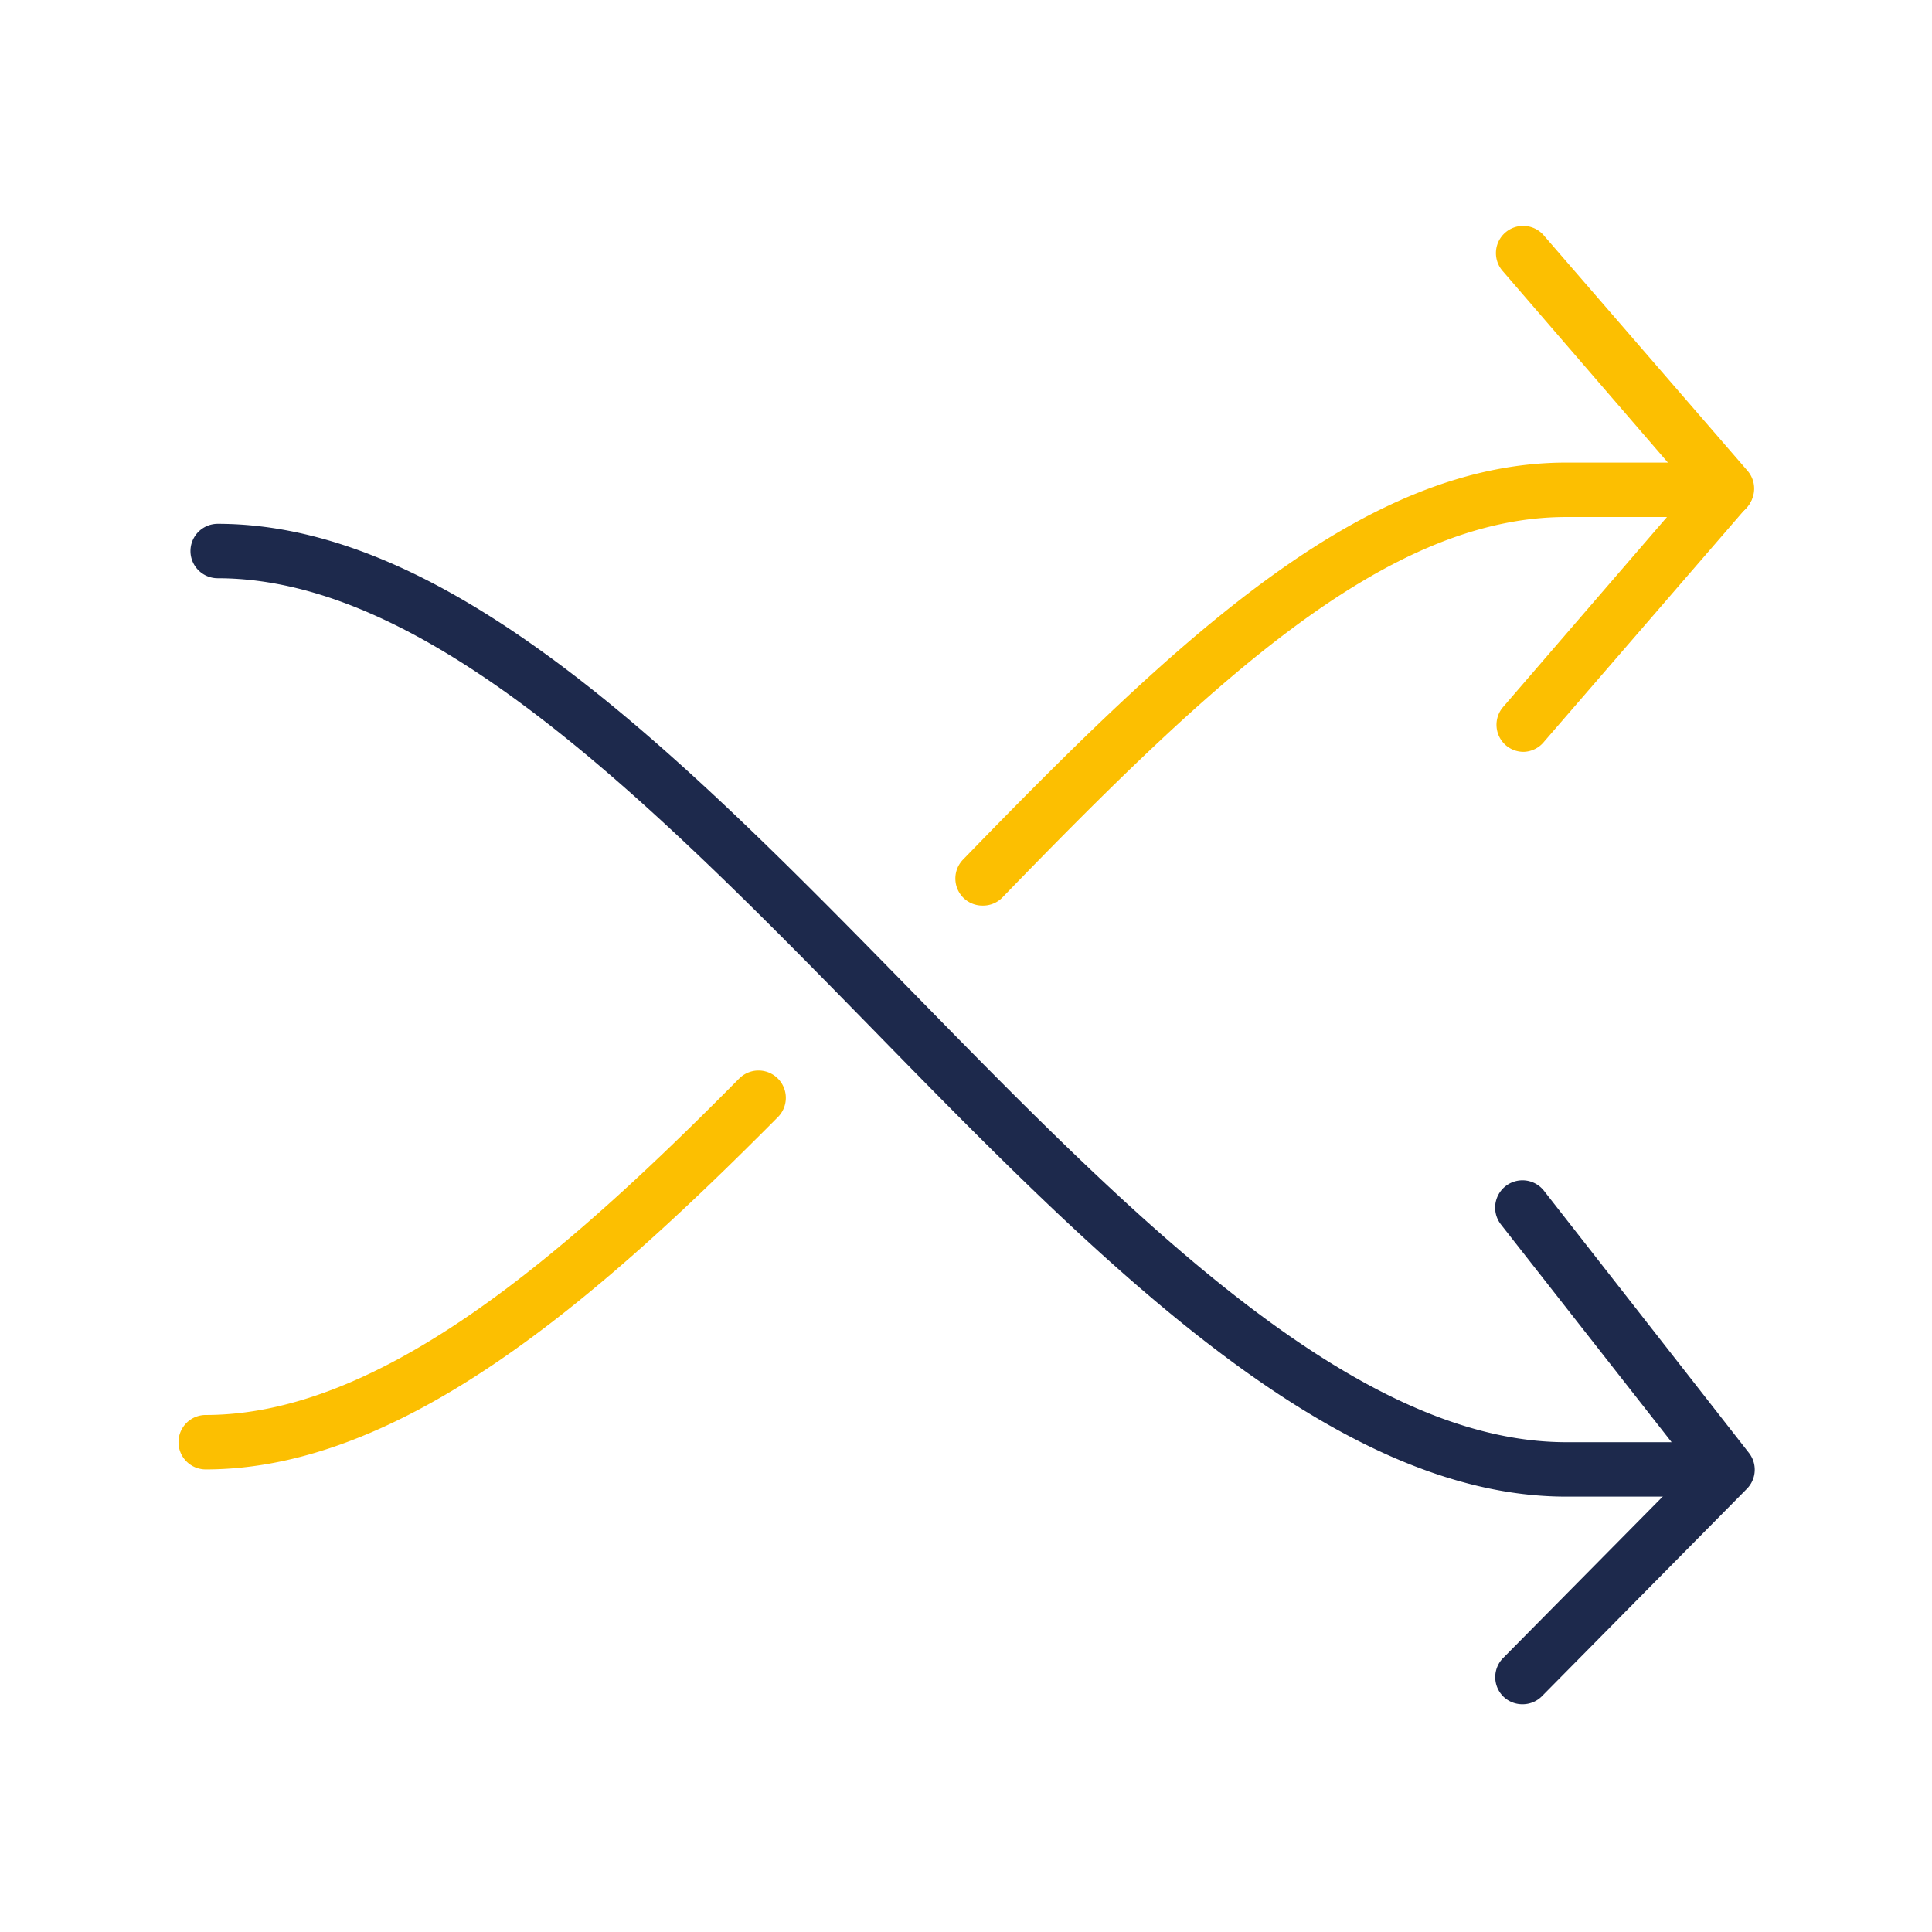
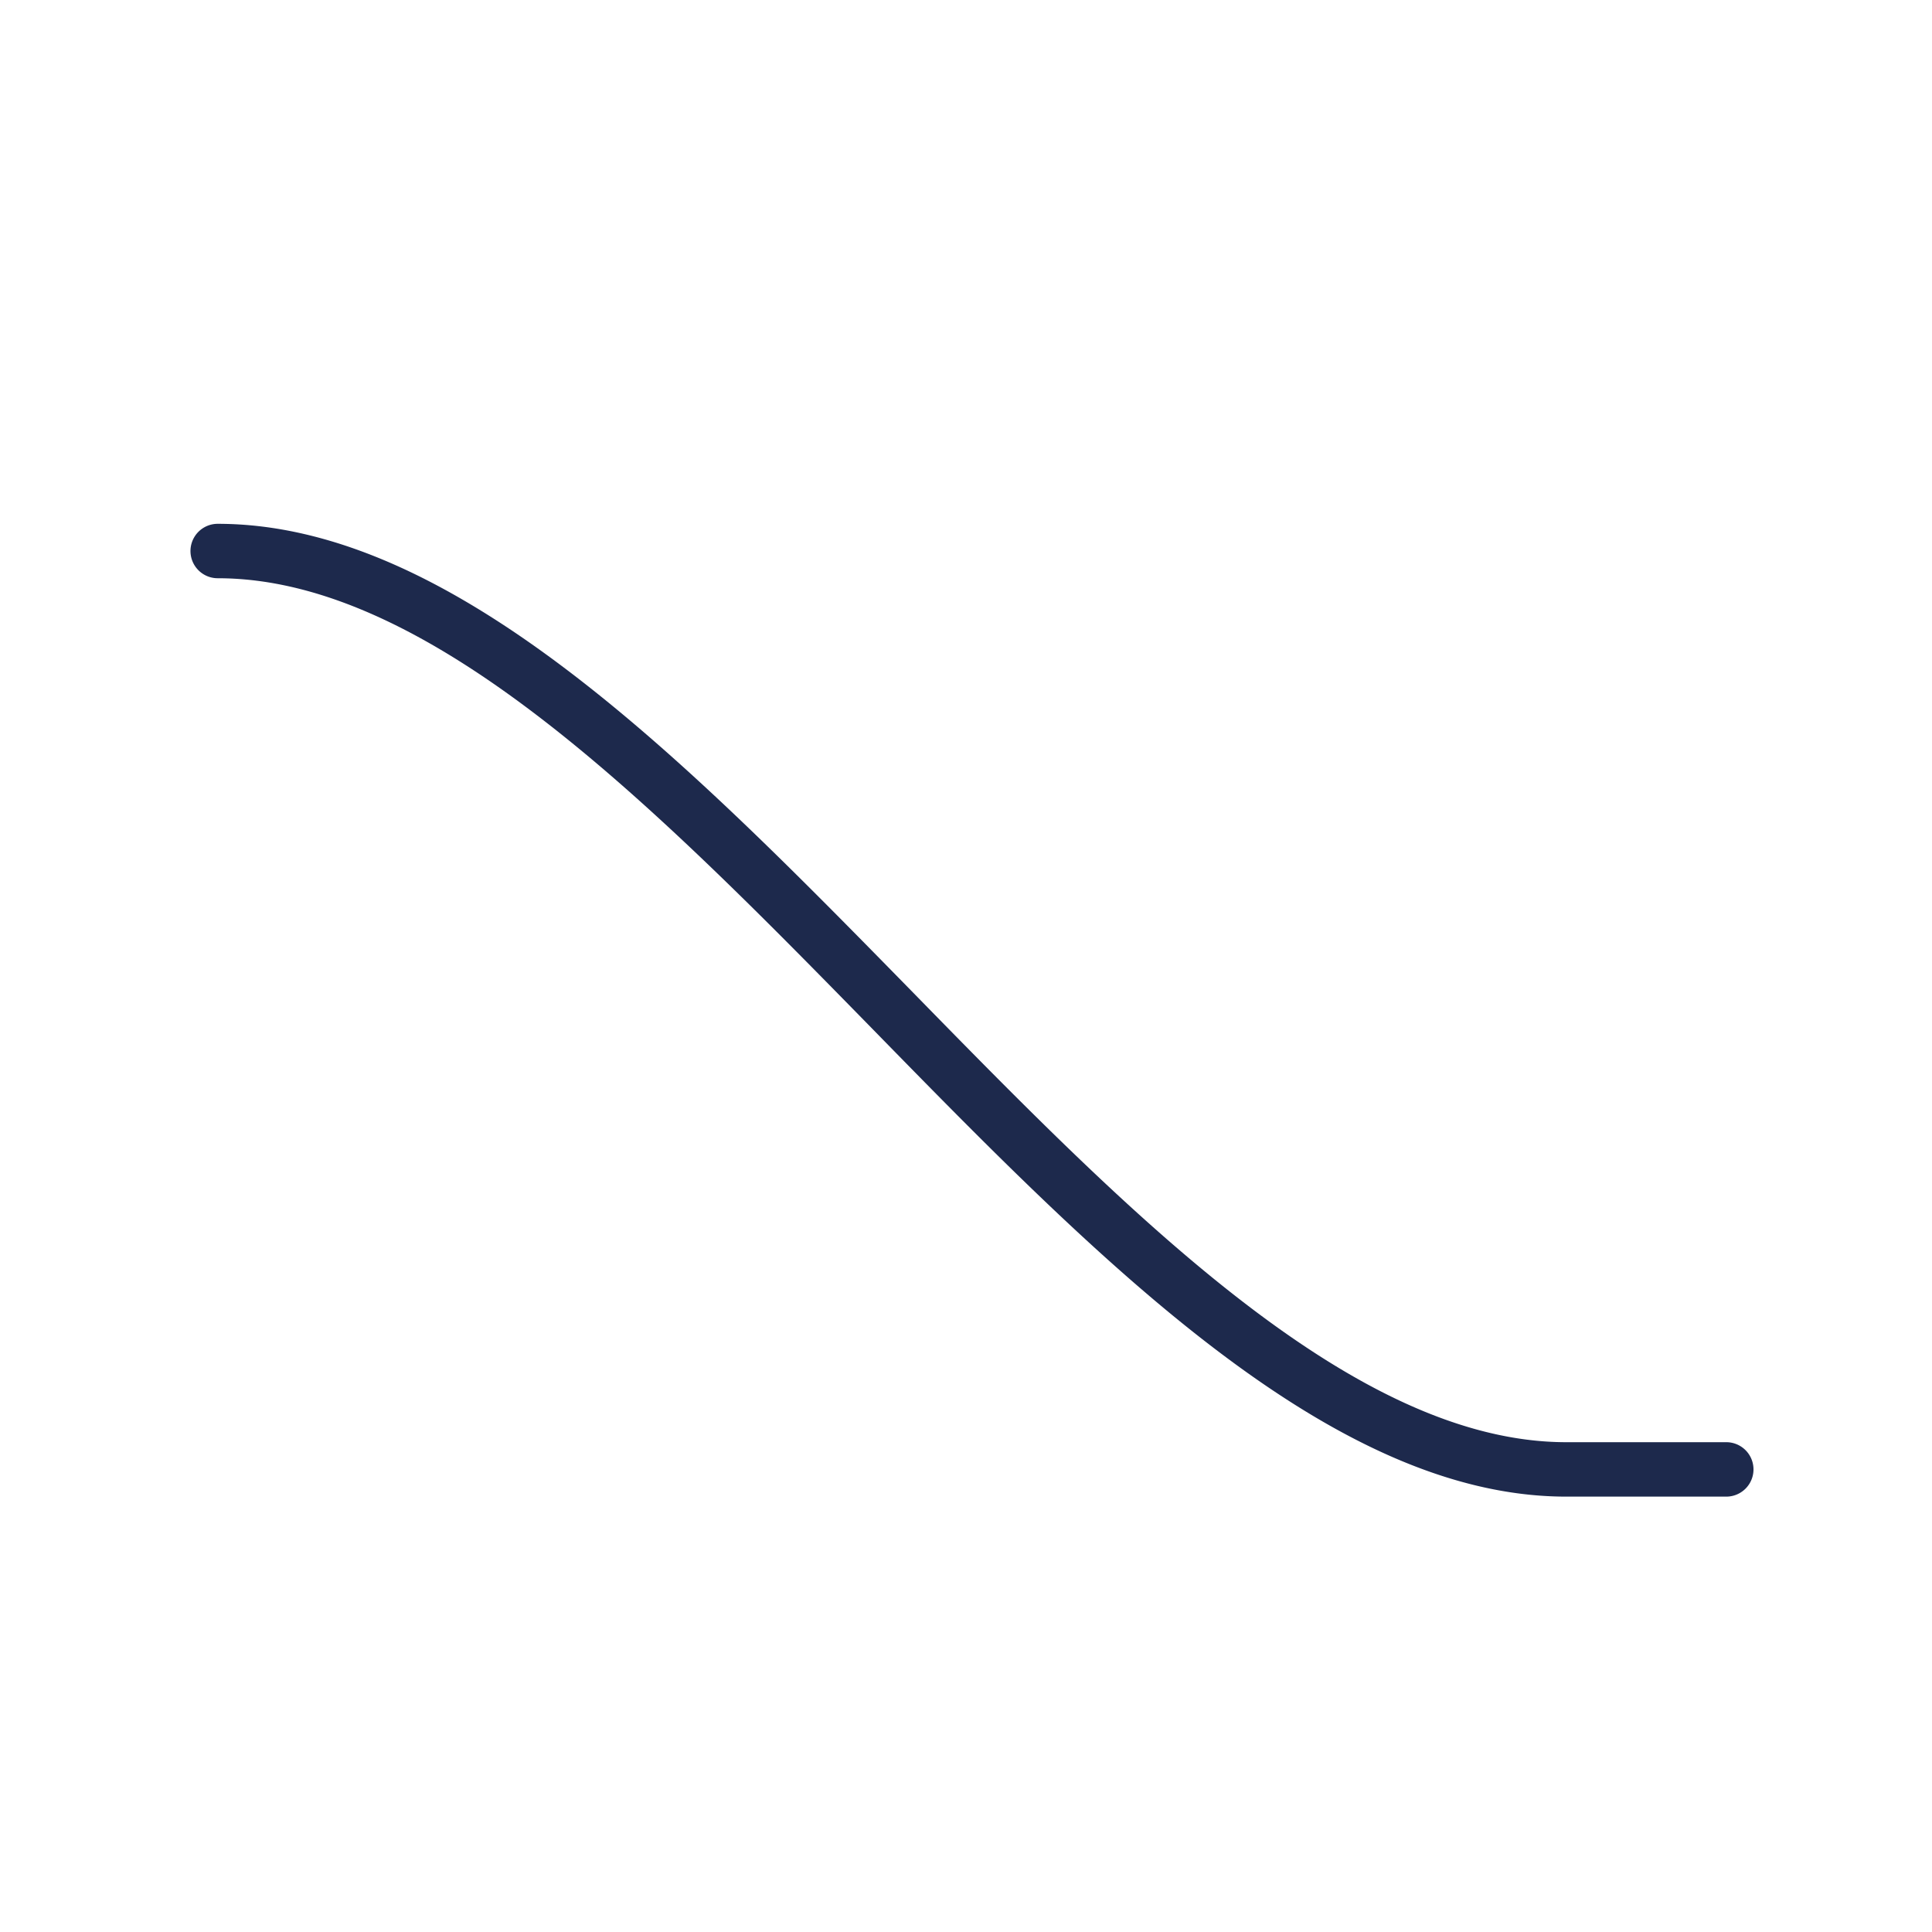
<svg xmlns="http://www.w3.org/2000/svg" id="Layer_1" data-name="Layer 1" viewBox="0 0 71 71">
  <defs>
    <style>.cls-1{fill:#fcbf01;}.cls-2{fill:#1d294c;}</style>
  </defs>
  <title>alternative-to-antibodies</title>
-   <path class="cls-1" d="M56,27.63a1,1,0,0,1-.66-.24,1,1,0,0,1-.1-1.41l6.9-8-6.9-8a1,1,0,1,1,1.51-1.31l7.47,8.63a1,1,0,0,1,0,1.31l-7.47,8.64A1,1,0,0,1,56,27.63Z" />
-   <path class="cls-2" d="M55.94,62.63a1,1,0,0,1-.7-.29,1,1,0,0,1,0-1.41l6.92-7-7-8.93a1,1,0,1,1,1.58-1.24l7.53,9.63a1,1,0,0,1-.07,1.32l-7.54,7.63A1,1,0,0,1,55.94,62.63Z" />
  <path class="cls-2" d="M63.44,55H57.56c-8.68,0-17.23-8.73-25.49-17.18C24.09,29.67,15.84,21.25,8,21.25a1,1,0,0,1,0-2c8.68,0,17.23,8.73,25.5,17.17C41.47,44.57,49.72,53,57.56,53h5.88a1,1,0,0,1,0,2Z" />
-   <path class="cls-1" d="M36.1,33.28a1,1,0,0,1-.7-.29,1,1,0,0,1,0-1.41C43.41,23.32,50.13,17,57.56,17h5.88a1,1,0,0,1,0,2H57.56c-6.64,0-13.05,6.06-20.74,14A1,1,0,0,1,36.1,33.28Z" />
-   <path class="cls-1" d="M7.56,54a1,1,0,0,1,0-2c6.47,0,13.25-5.94,19.6-12.36a1,1,0,0,1,1.43,1.41C21.92,47.77,14.77,54,7.56,54Z" />
</svg>